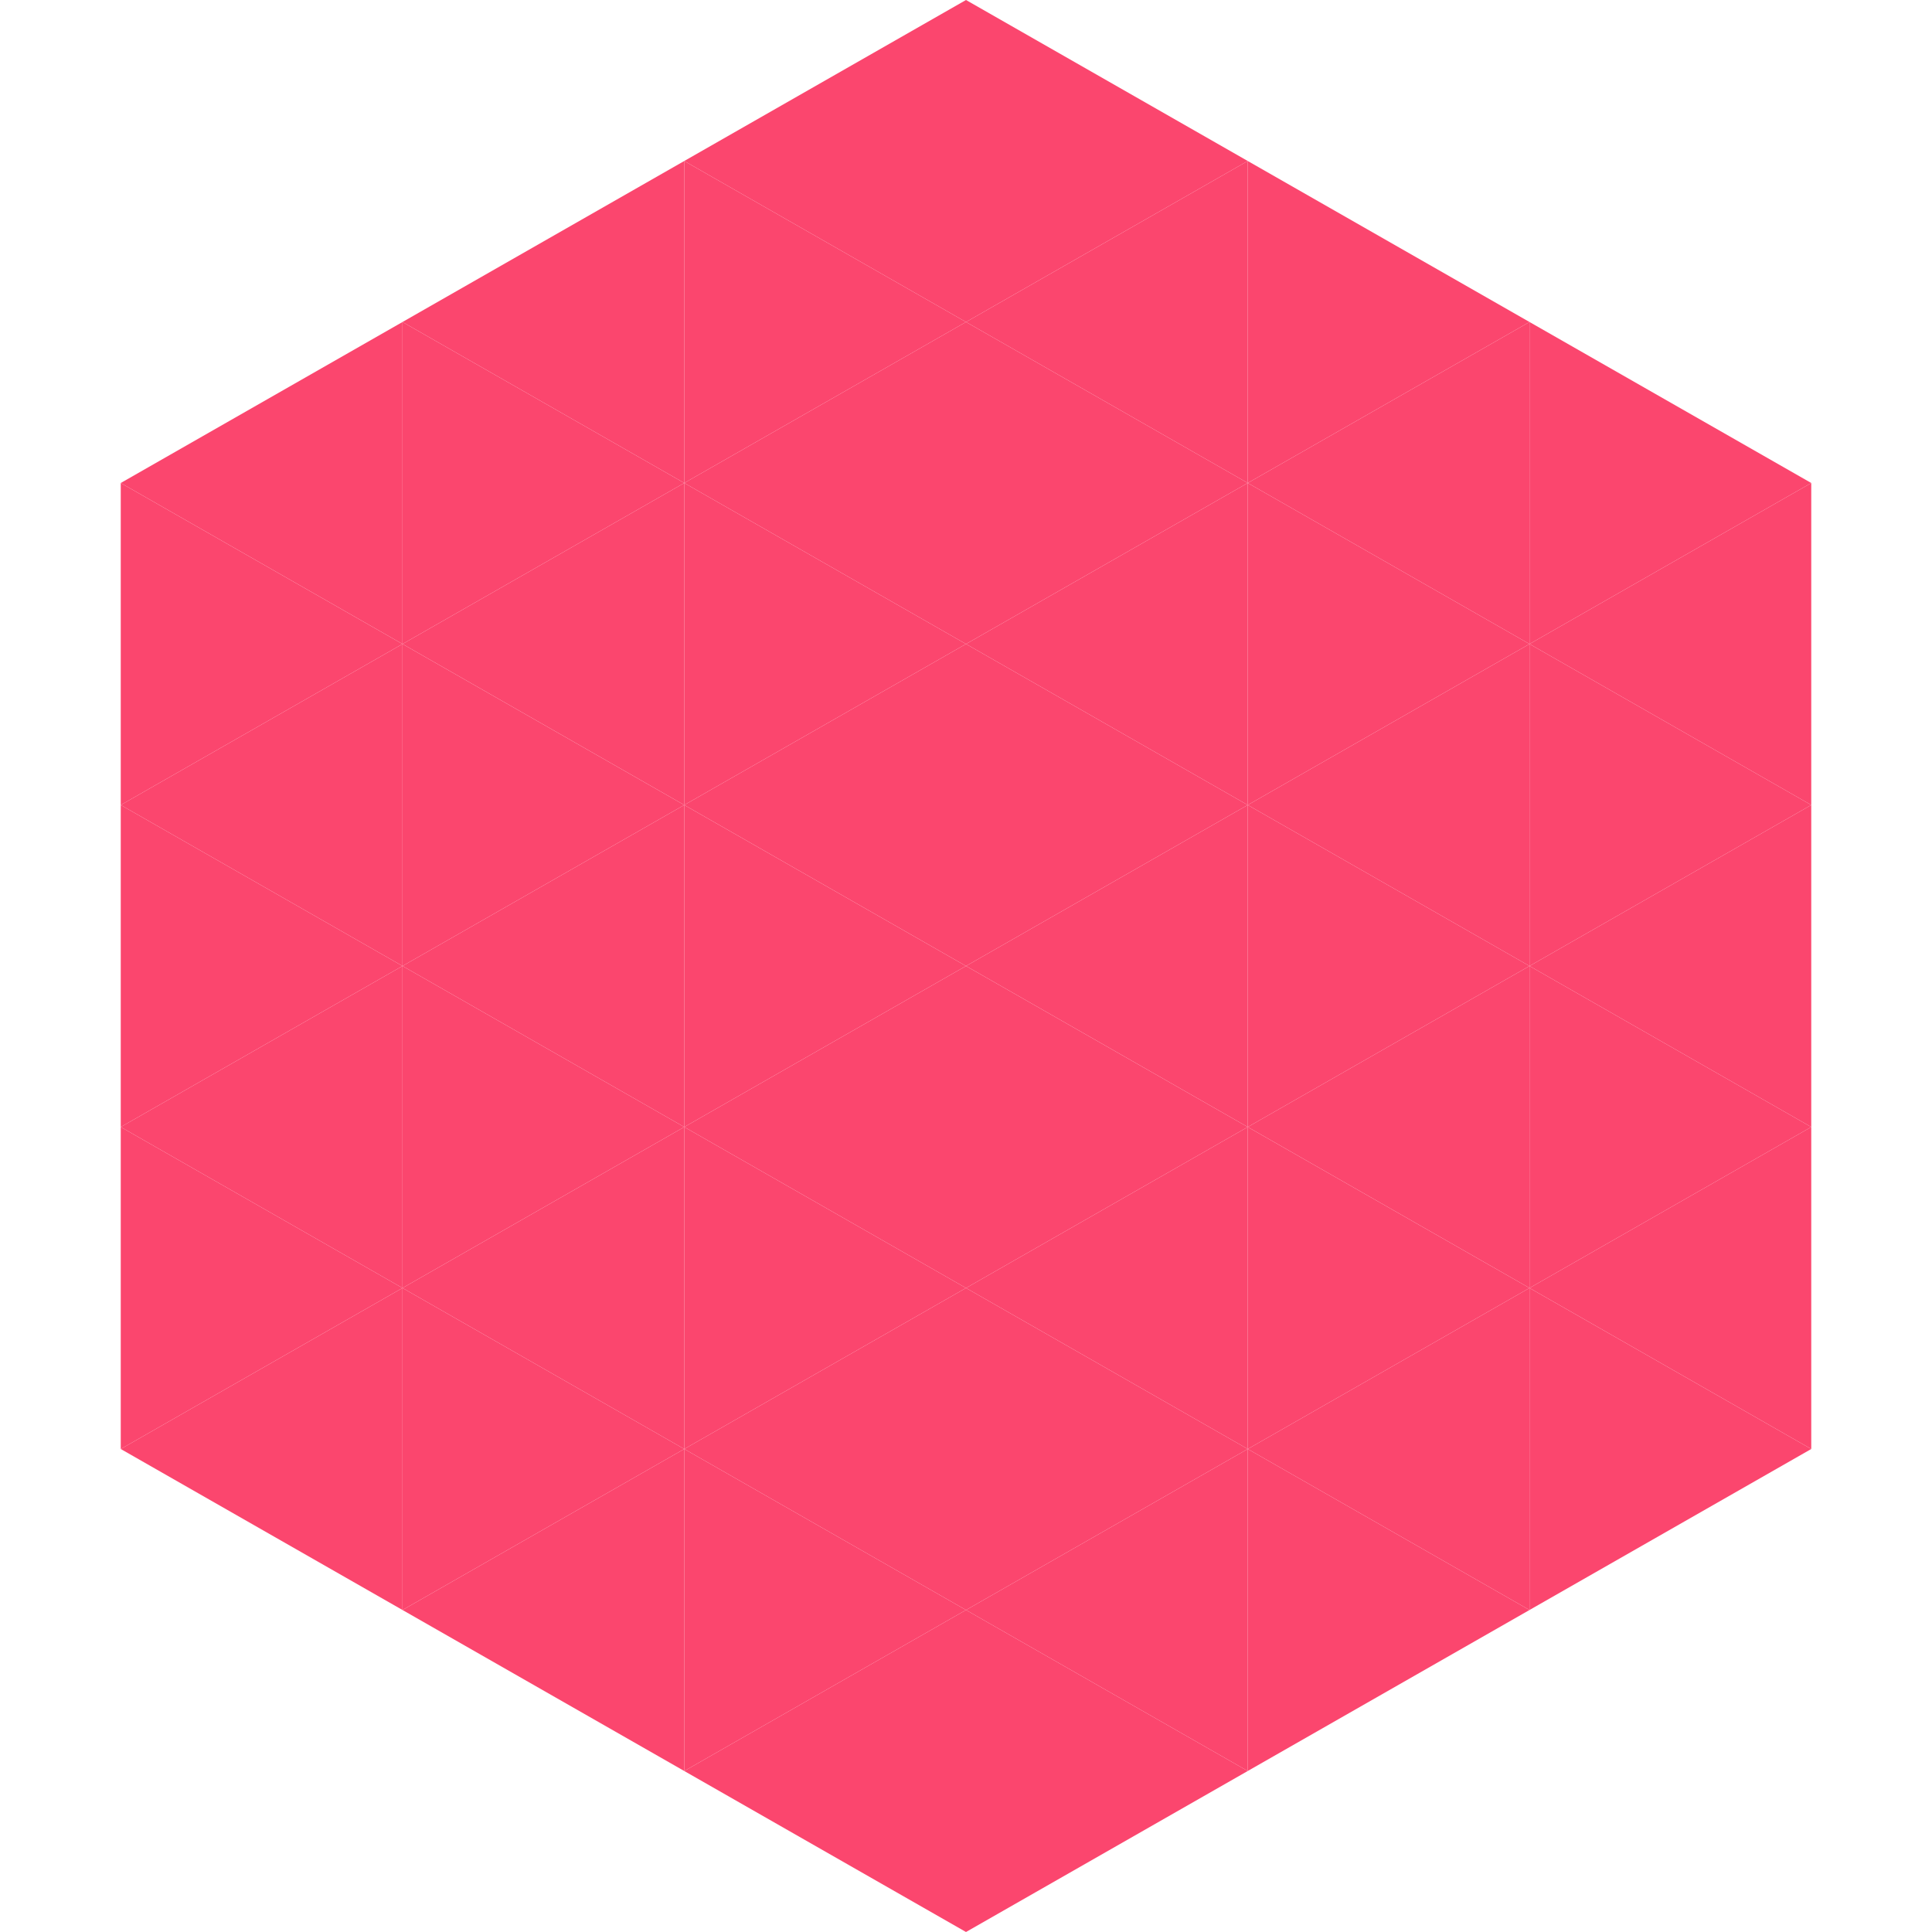
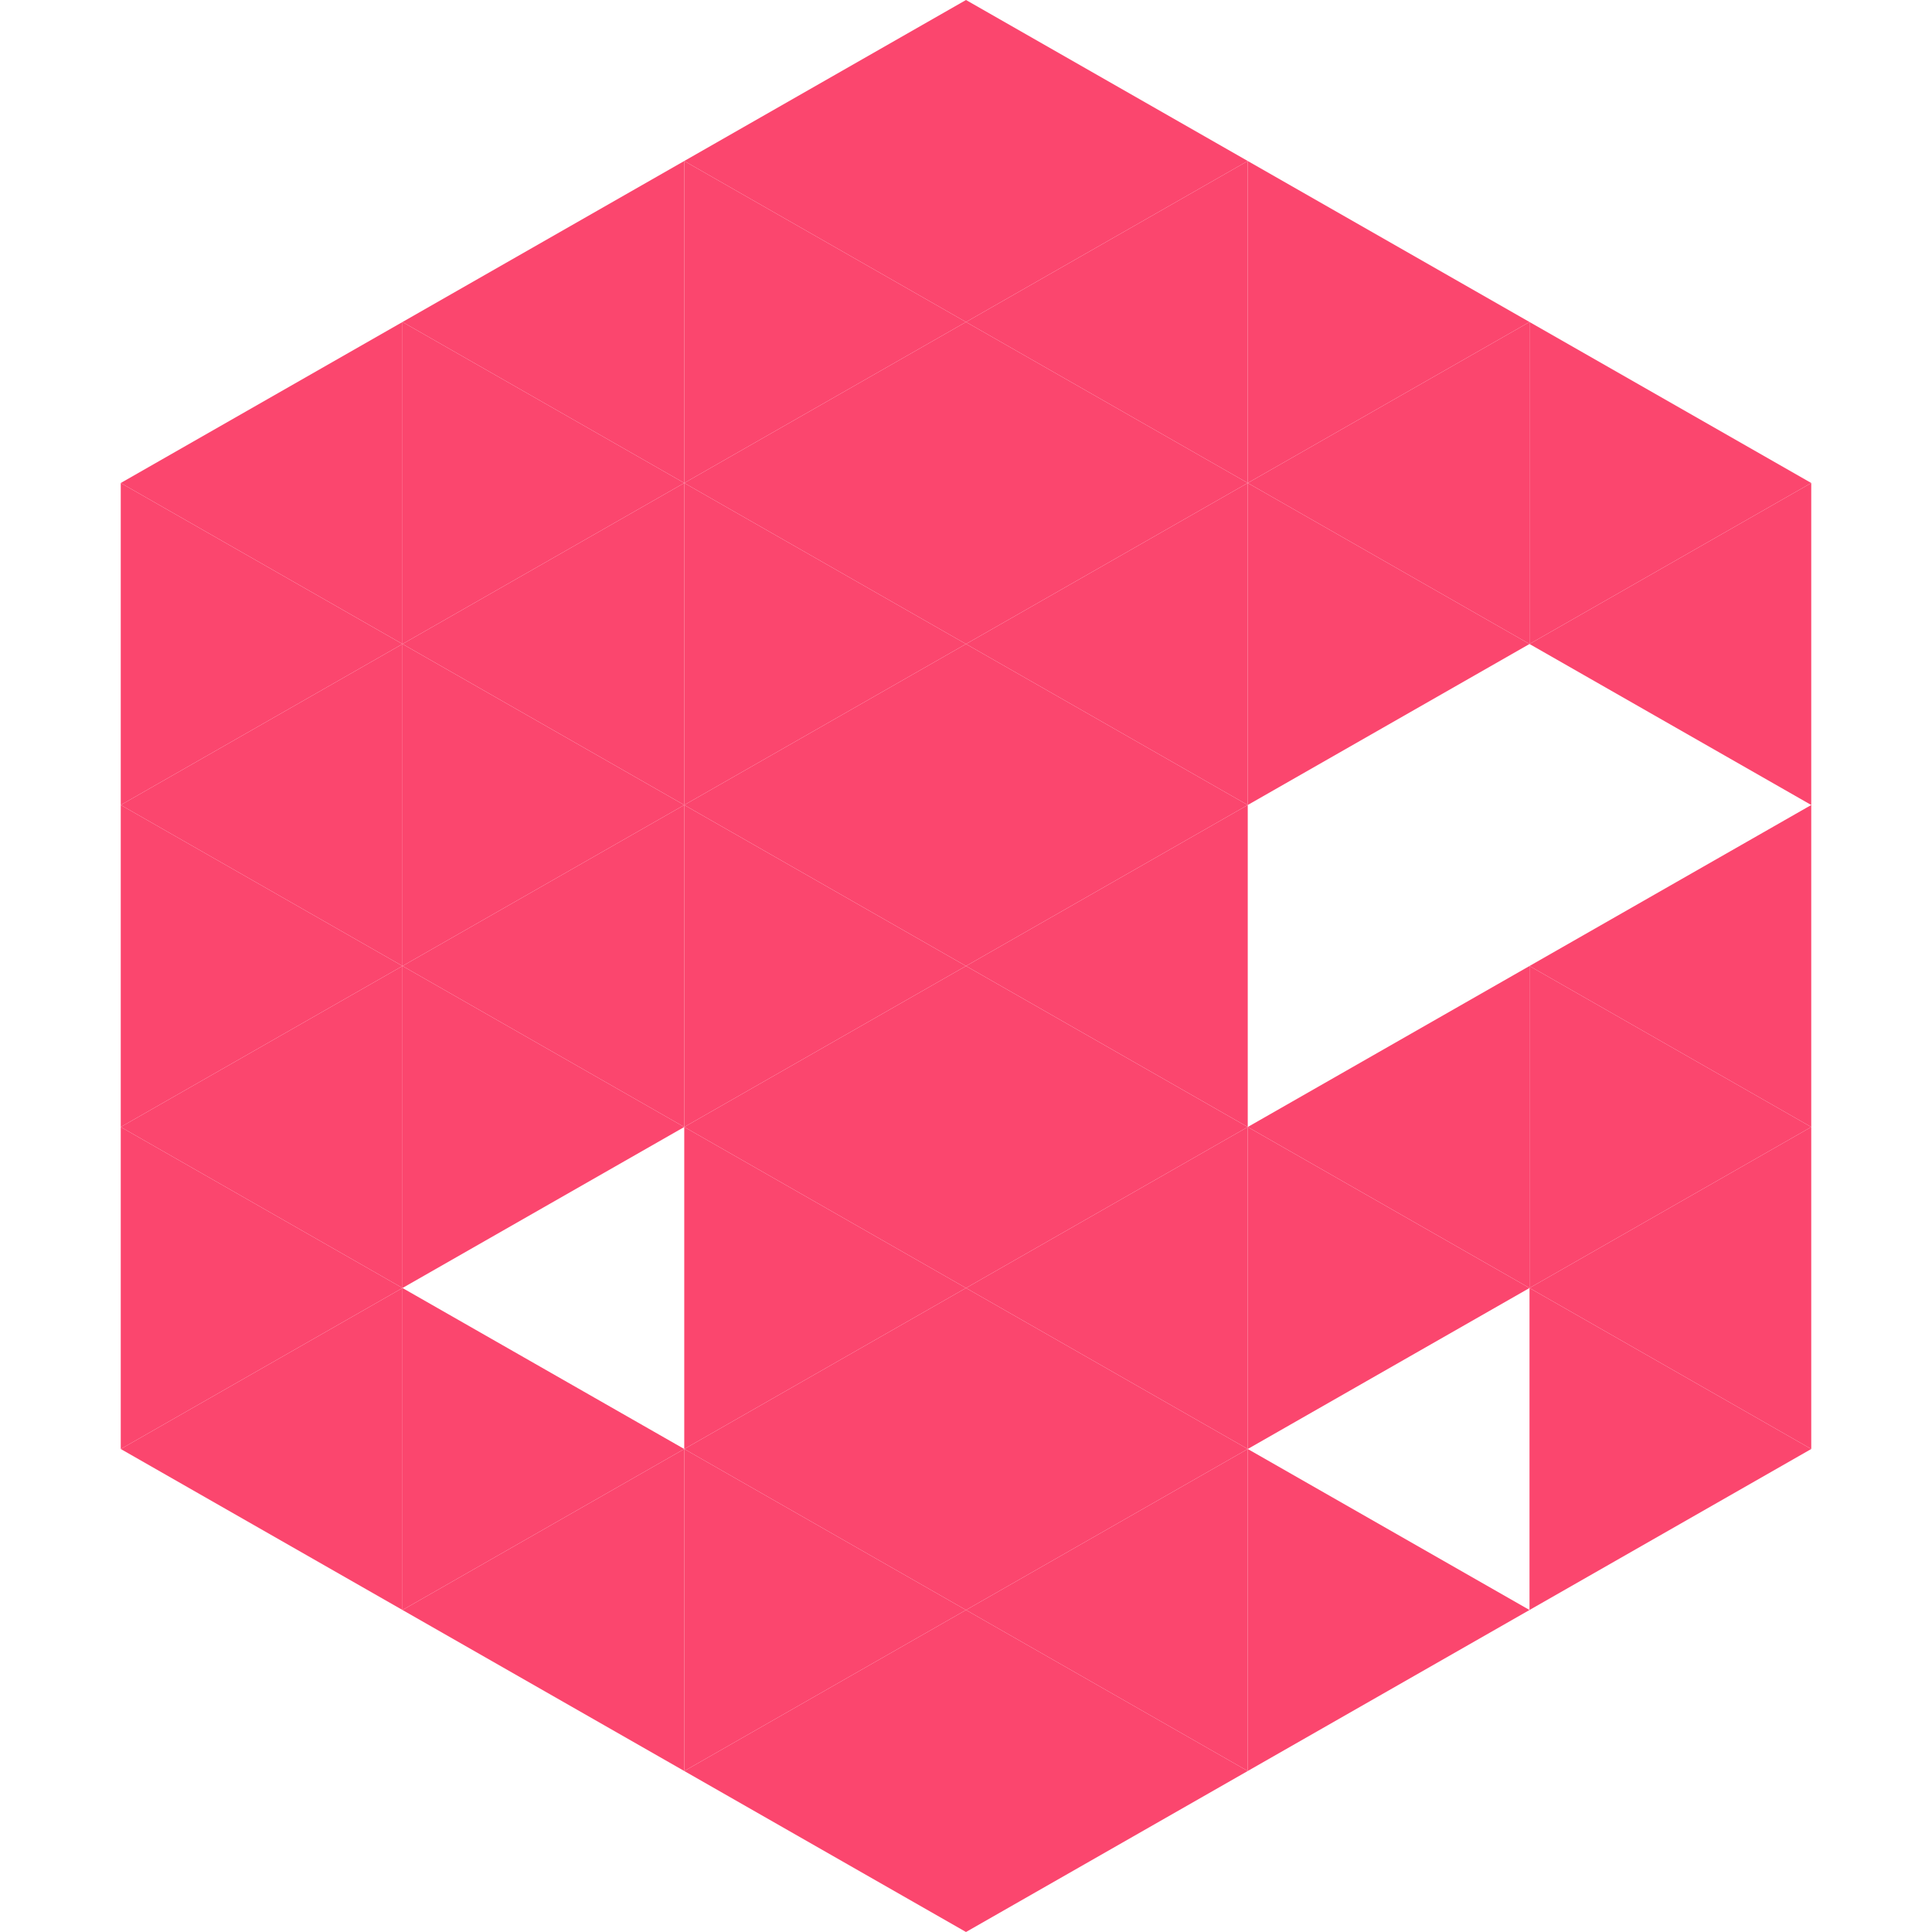
<svg xmlns="http://www.w3.org/2000/svg" width="240" height="240">
  <polygon points="50,40 15,60 50,80" style="fill:rgb(251,70,110)" />
  <polygon points="190,40 225,60 190,80" style="fill:rgb(251,70,110)" />
  <polygon points="15,60 50,80 15,100" style="fill:rgb(251,70,110)" />
  <polygon points="225,60 190,80 225,100" style="fill:rgb(251,70,110)" />
  <polygon points="50,80 15,100 50,120" style="fill:rgb(251,70,110)" />
-   <polygon points="190,80 225,100 190,120" style="fill:rgb(251,70,110)" />
  <polygon points="15,100 50,120 15,140" style="fill:rgb(251,70,110)" />
  <polygon points="225,100 190,120 225,140" style="fill:rgb(251,70,110)" />
  <polygon points="50,120 15,140 50,160" style="fill:rgb(251,70,110)" />
  <polygon points="190,120 225,140 190,160" style="fill:rgb(251,70,110)" />
  <polygon points="15,140 50,160 15,180" style="fill:rgb(251,70,110)" />
  <polygon points="225,140 190,160 225,180" style="fill:rgb(251,70,110)" />
  <polygon points="50,160 15,180 50,200" style="fill:rgb(251,70,110)" />
  <polygon points="190,160 225,180 190,200" style="fill:rgb(251,70,110)" />
  <polygon points="15,180 50,200 15,220" style="fill:rgb(255,255,255); fill-opacity:0" />
  <polygon points="225,180 190,200 225,220" style="fill:rgb(255,255,255); fill-opacity:0" />
  <polygon points="50,0 85,20 50,40" style="fill:rgb(255,255,255); fill-opacity:0" />
  <polygon points="190,0 155,20 190,40" style="fill:rgb(255,255,255); fill-opacity:0" />
  <polygon points="85,20 50,40 85,60" style="fill:rgb(251,70,110)" />
  <polygon points="155,20 190,40 155,60" style="fill:rgb(251,70,110)" />
  <polygon points="50,40 85,60 50,80" style="fill:rgb(251,70,110)" />
  <polygon points="190,40 155,60 190,80" style="fill:rgb(251,70,110)" />
  <polygon points="85,60 50,80 85,100" style="fill:rgb(251,70,110)" />
  <polygon points="155,60 190,80 155,100" style="fill:rgb(251,70,110)" />
  <polygon points="50,80 85,100 50,120" style="fill:rgb(251,70,110)" />
-   <polygon points="190,80 155,100 190,120" style="fill:rgb(251,70,110)" />
  <polygon points="85,100 50,120 85,140" style="fill:rgb(251,70,110)" />
-   <polygon points="155,100 190,120 155,140" style="fill:rgb(251,70,110)" />
  <polygon points="50,120 85,140 50,160" style="fill:rgb(251,70,110)" />
  <polygon points="190,120 155,140 190,160" style="fill:rgb(251,70,110)" />
-   <polygon points="85,140 50,160 85,180" style="fill:rgb(251,70,110)" />
  <polygon points="155,140 190,160 155,180" style="fill:rgb(251,70,110)" />
  <polygon points="50,160 85,180 50,200" style="fill:rgb(251,70,110)" />
-   <polygon points="190,160 155,180 190,200" style="fill:rgb(251,70,110)" />
  <polygon points="85,180 50,200 85,220" style="fill:rgb(251,70,110)" />
  <polygon points="155,180 190,200 155,220" style="fill:rgb(251,70,110)" />
  <polygon points="120,0 85,20 120,40" style="fill:rgb(251,70,110)" />
  <polygon points="120,0 155,20 120,40" style="fill:rgb(251,70,110)" />
  <polygon points="85,20 120,40 85,60" style="fill:rgb(251,70,110)" />
  <polygon points="155,20 120,40 155,60" style="fill:rgb(251,70,110)" />
  <polygon points="120,40 85,60 120,80" style="fill:rgb(251,70,110)" />
  <polygon points="120,40 155,60 120,80" style="fill:rgb(251,70,110)" />
  <polygon points="85,60 120,80 85,100" style="fill:rgb(251,70,110)" />
  <polygon points="155,60 120,80 155,100" style="fill:rgb(251,70,110)" />
  <polygon points="120,80 85,100 120,120" style="fill:rgb(251,70,110)" />
  <polygon points="120,80 155,100 120,120" style="fill:rgb(251,70,110)" />
  <polygon points="85,100 120,120 85,140" style="fill:rgb(251,70,110)" />
  <polygon points="155,100 120,120 155,140" style="fill:rgb(251,70,110)" />
  <polygon points="120,120 85,140 120,160" style="fill:rgb(251,70,110)" />
  <polygon points="120,120 155,140 120,160" style="fill:rgb(251,70,110)" />
  <polygon points="85,140 120,160 85,180" style="fill:rgb(251,70,110)" />
  <polygon points="155,140 120,160 155,180" style="fill:rgb(251,70,110)" />
  <polygon points="120,160 85,180 120,200" style="fill:rgb(251,70,110)" />
  <polygon points="120,160 155,180 120,200" style="fill:rgb(251,70,110)" />
  <polygon points="85,180 120,200 85,220" style="fill:rgb(251,70,110)" />
  <polygon points="155,180 120,200 155,220" style="fill:rgb(251,70,110)" />
  <polygon points="120,200 85,220 120,240" style="fill:rgb(251,70,110)" />
  <polygon points="120,200 155,220 120,240" style="fill:rgb(251,70,110)" />
  <polygon points="85,220 120,240 85,260" style="fill:rgb(255,255,255); fill-opacity:0" />
  <polygon points="155,220 120,240 155,260" style="fill:rgb(255,255,255); fill-opacity:0" />
</svg>